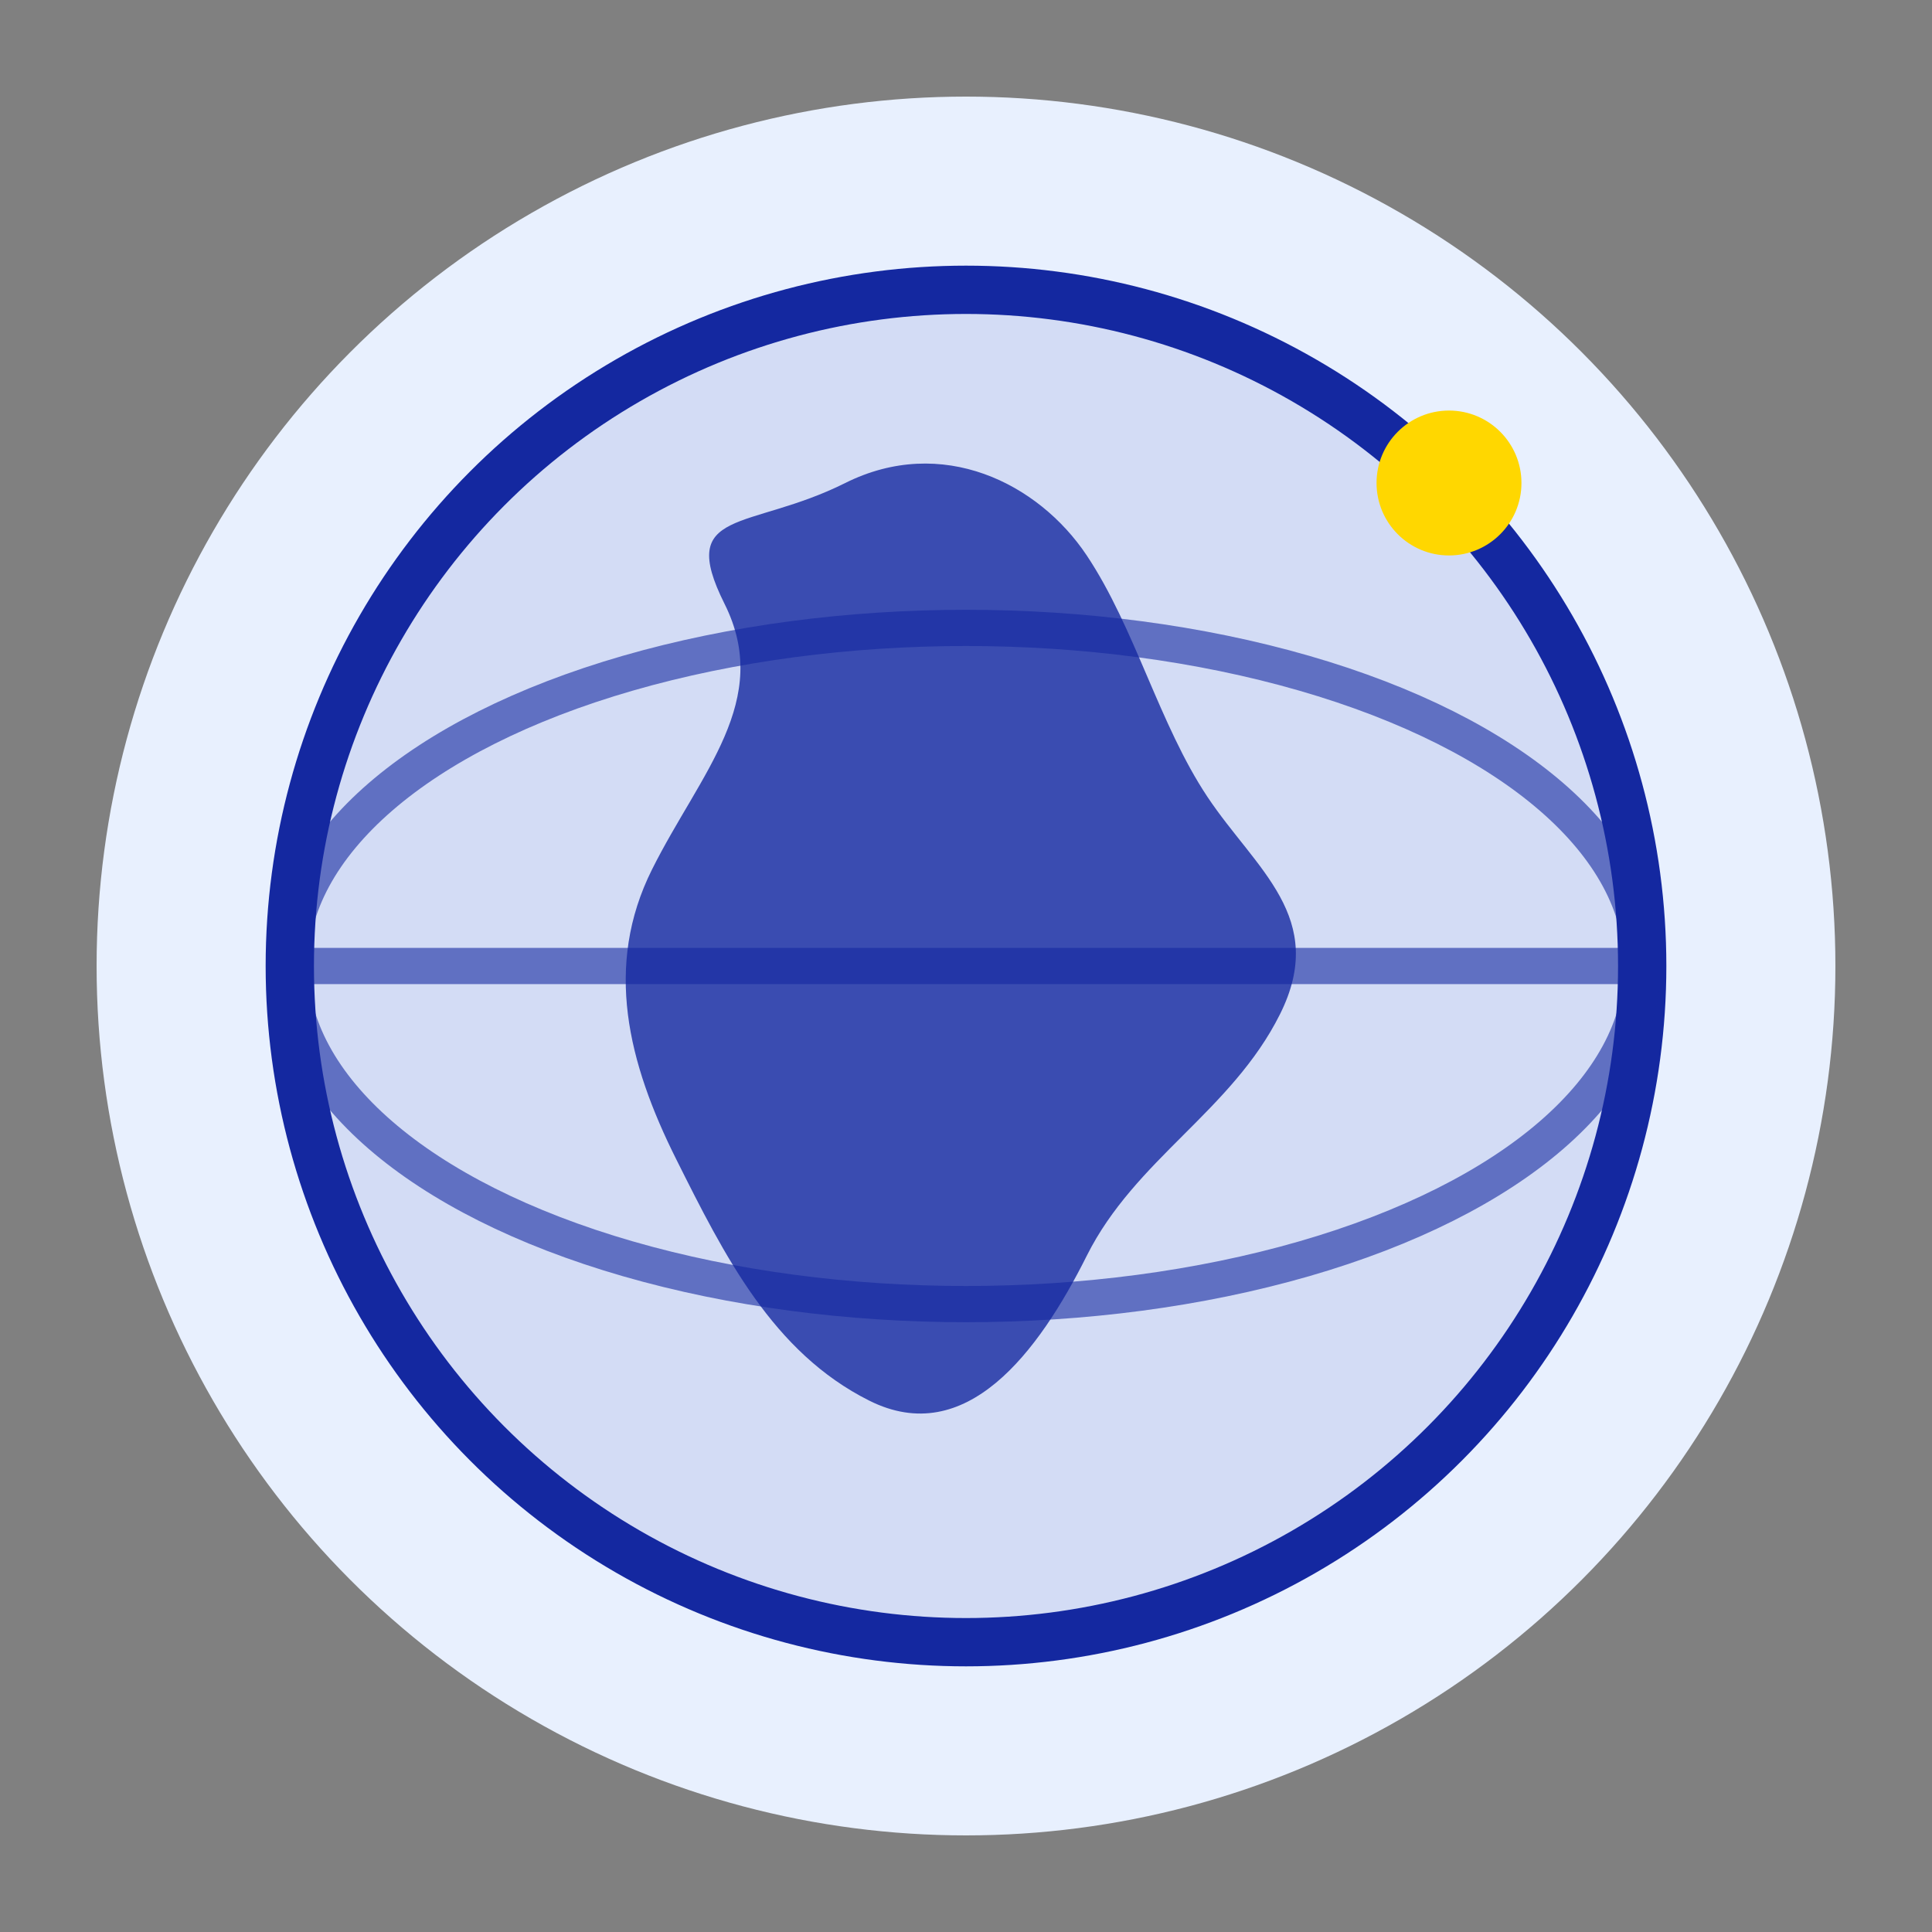
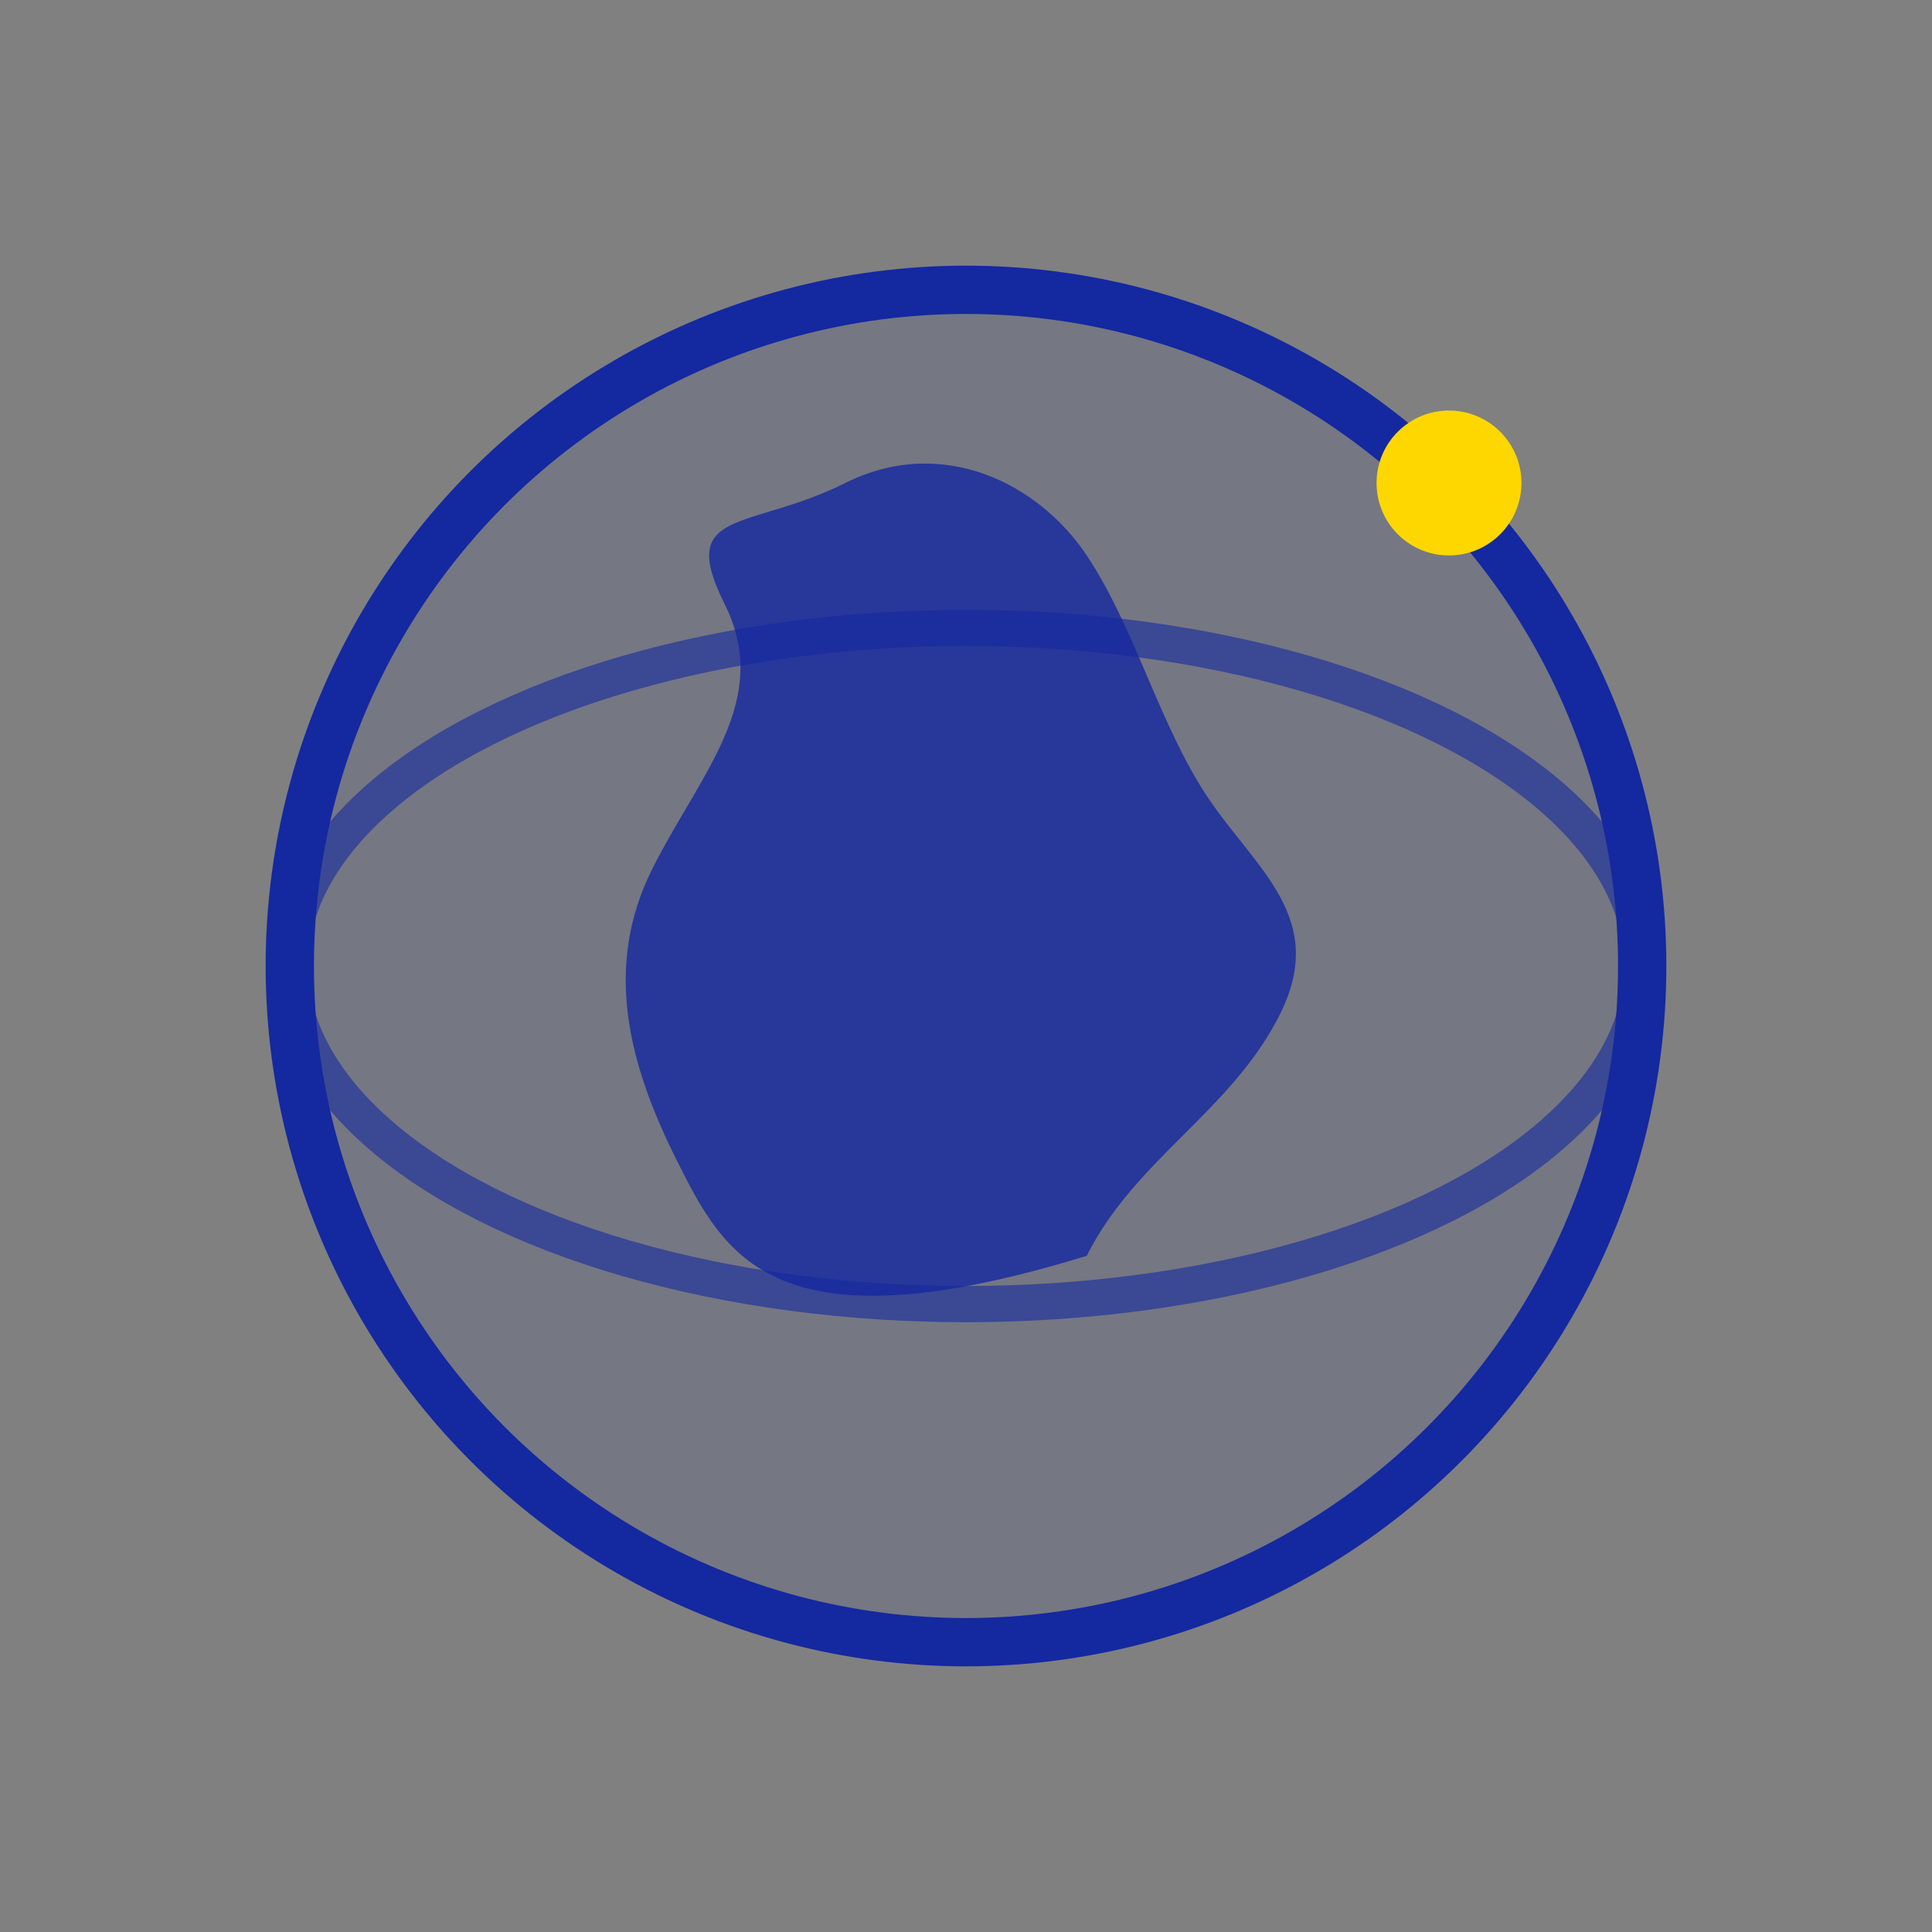
<svg xmlns="http://www.w3.org/2000/svg" width="80" height="80" viewBox="0 0 80 80" fill="none">
  <rect x="0" y="0" width="80" height="80" fill="#808080" stroke="none" />
-   <circle cx="40" cy="40" r="36" fill="#E8F0FE" />
  <circle cx="40" cy="40" r="28" fill="#1428a0" fill-opacity="0.1" stroke="#1428a0" stroke-width="2" />
  <ellipse cx="40" cy="40" rx="28" ry="14" fill="none" stroke="#1428a0" stroke-width="1.5" stroke-opacity="0.6" />
-   <line x1="12" y1="40" x2="68" y2="40" stroke="#1428a0" stroke-width="1.5" stroke-opacity="0.6" />
-   <path d="M35 20C39 18 43 20 45 23C47 26 48 30 50 33C52 36 55 38 53 42C51 46 47 48 45 52C43 56 40 60 36 58C32 56 30 52 28 48C26 44 25 40 27 36C29 32 32 29 30 25C28 21 31 22 35 20Z" fill="#1428a0" fill-opacity="0.8" />
+   <path d="M35 20C39 18 43 20 45 23C47 26 48 30 50 33C52 36 55 38 53 42C51 46 47 48 45 52C32 56 30 52 28 48C26 44 25 40 27 36C29 32 32 29 30 25C28 21 31 22 35 20Z" fill="#1428a0" fill-opacity="0.8" />
  <circle cx="60" cy="20" r="3" fill="#FFD700" />
</svg>